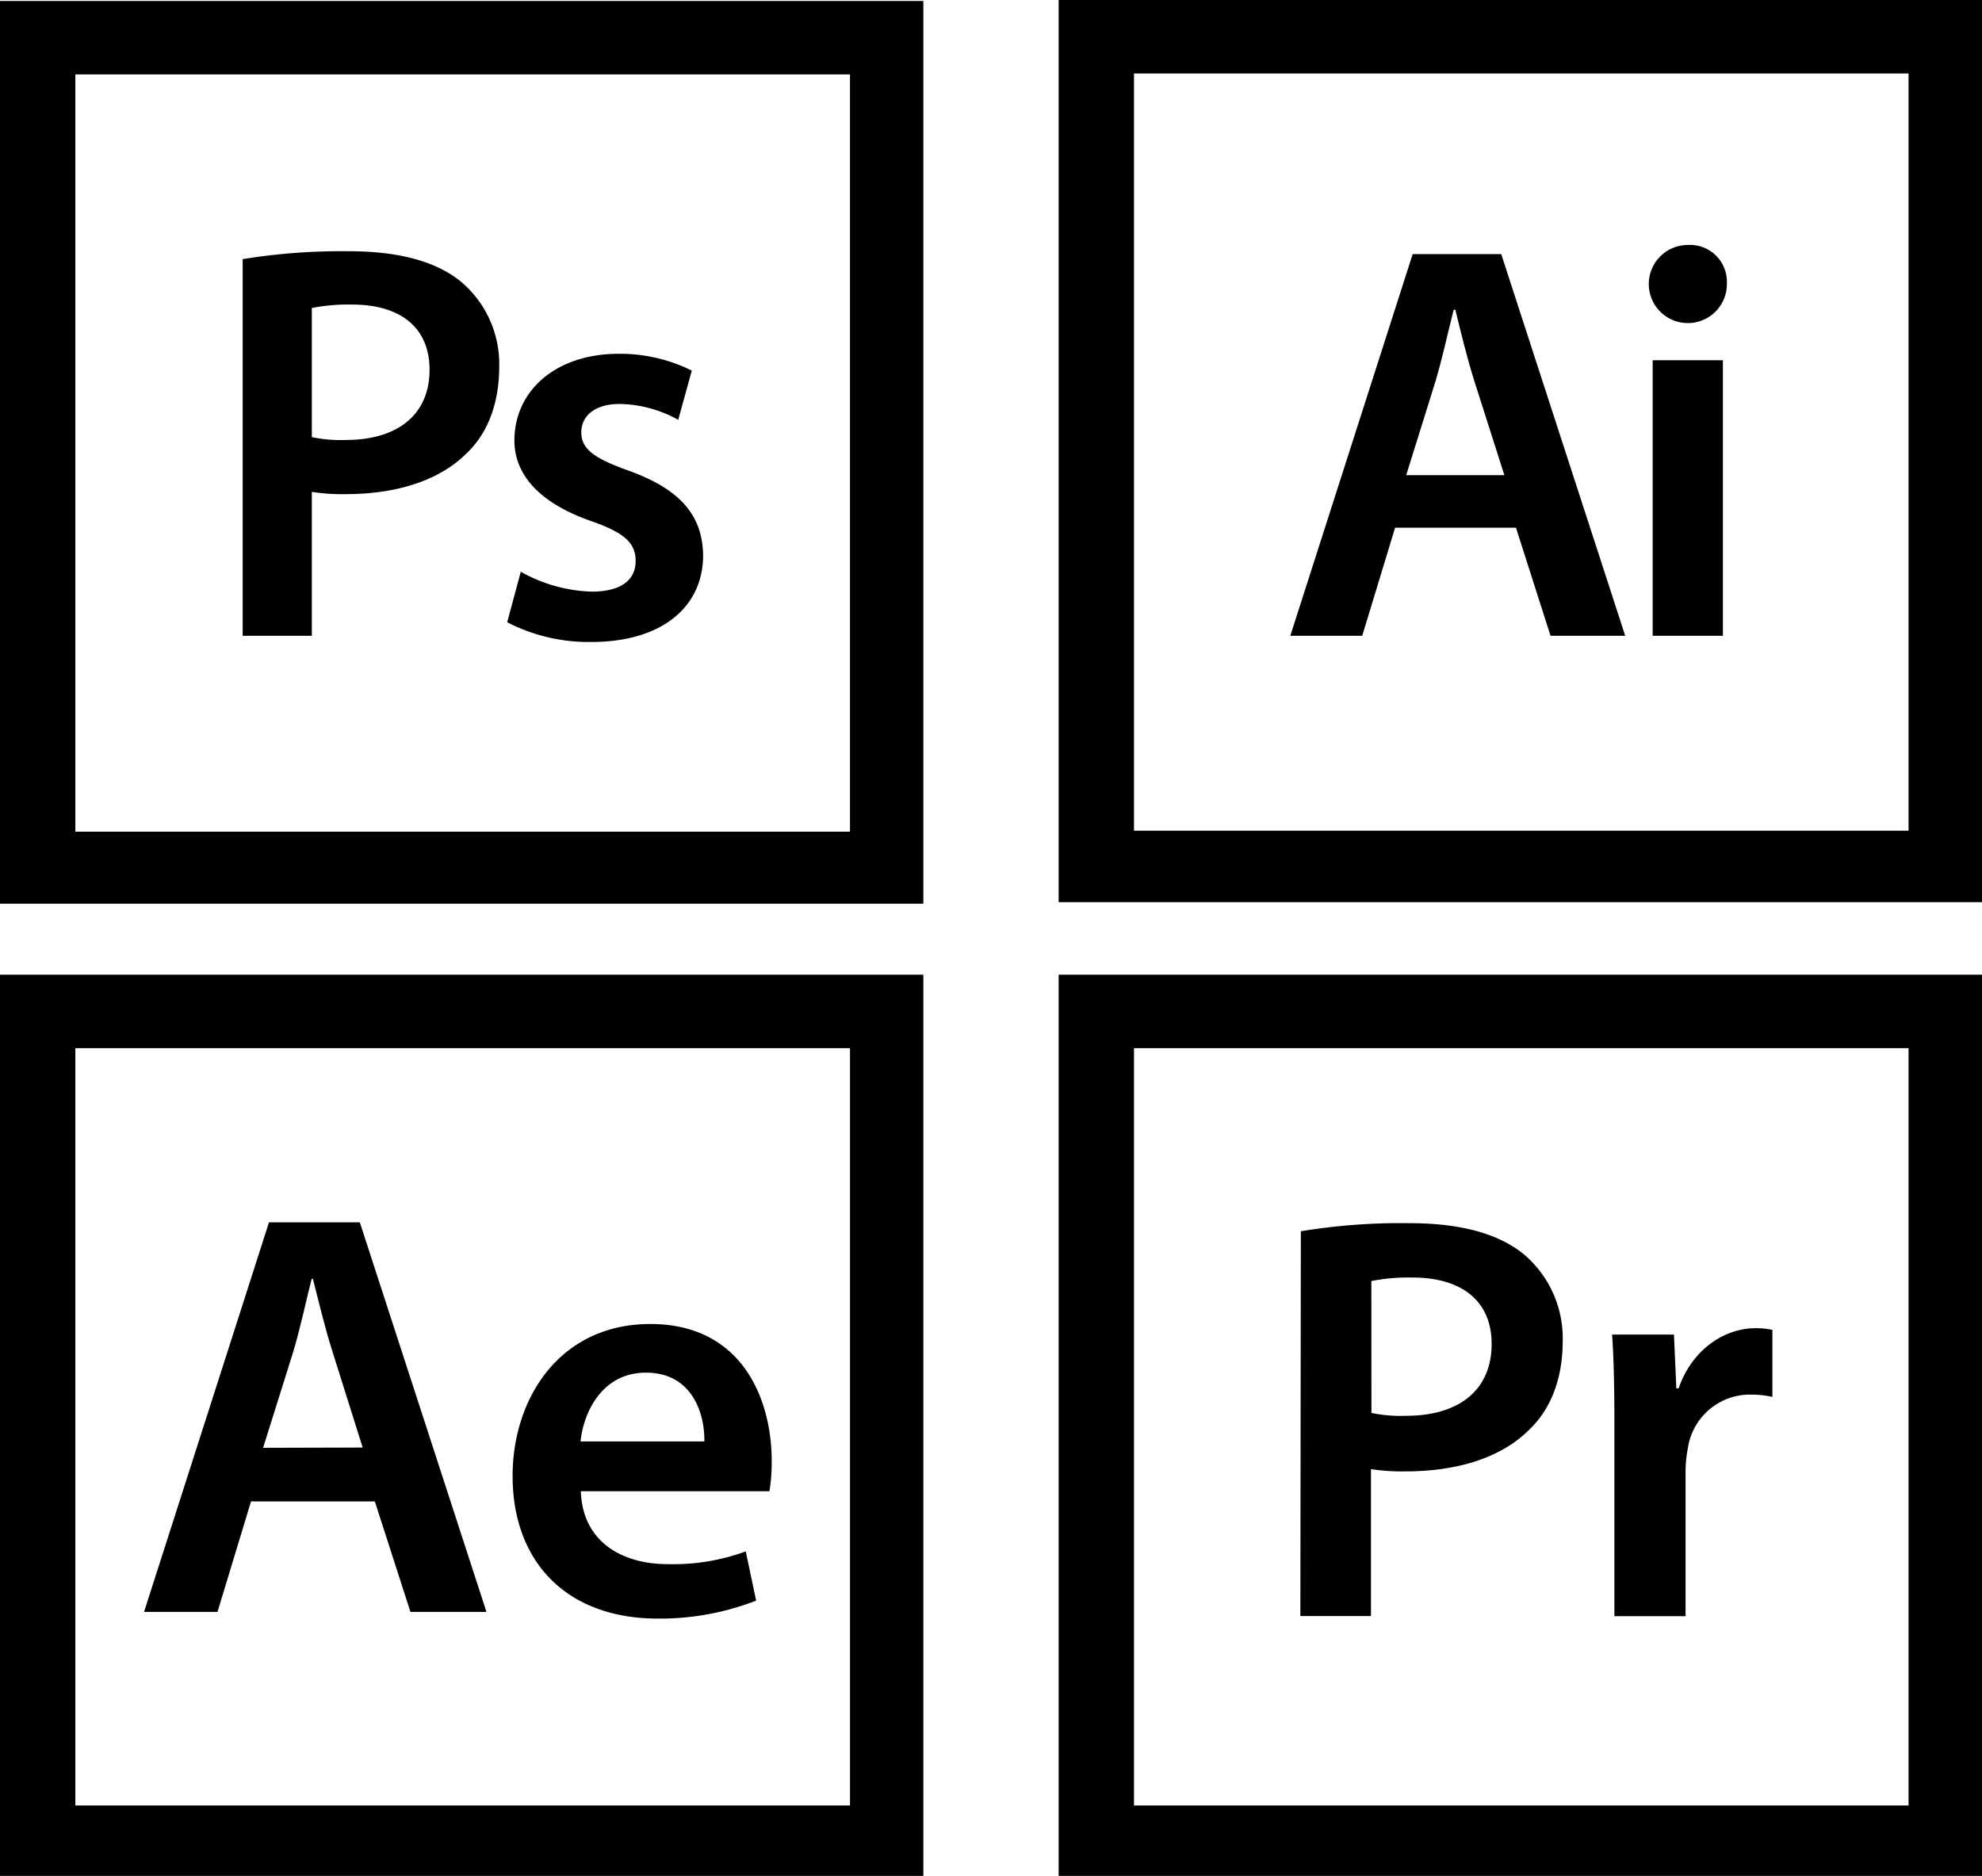
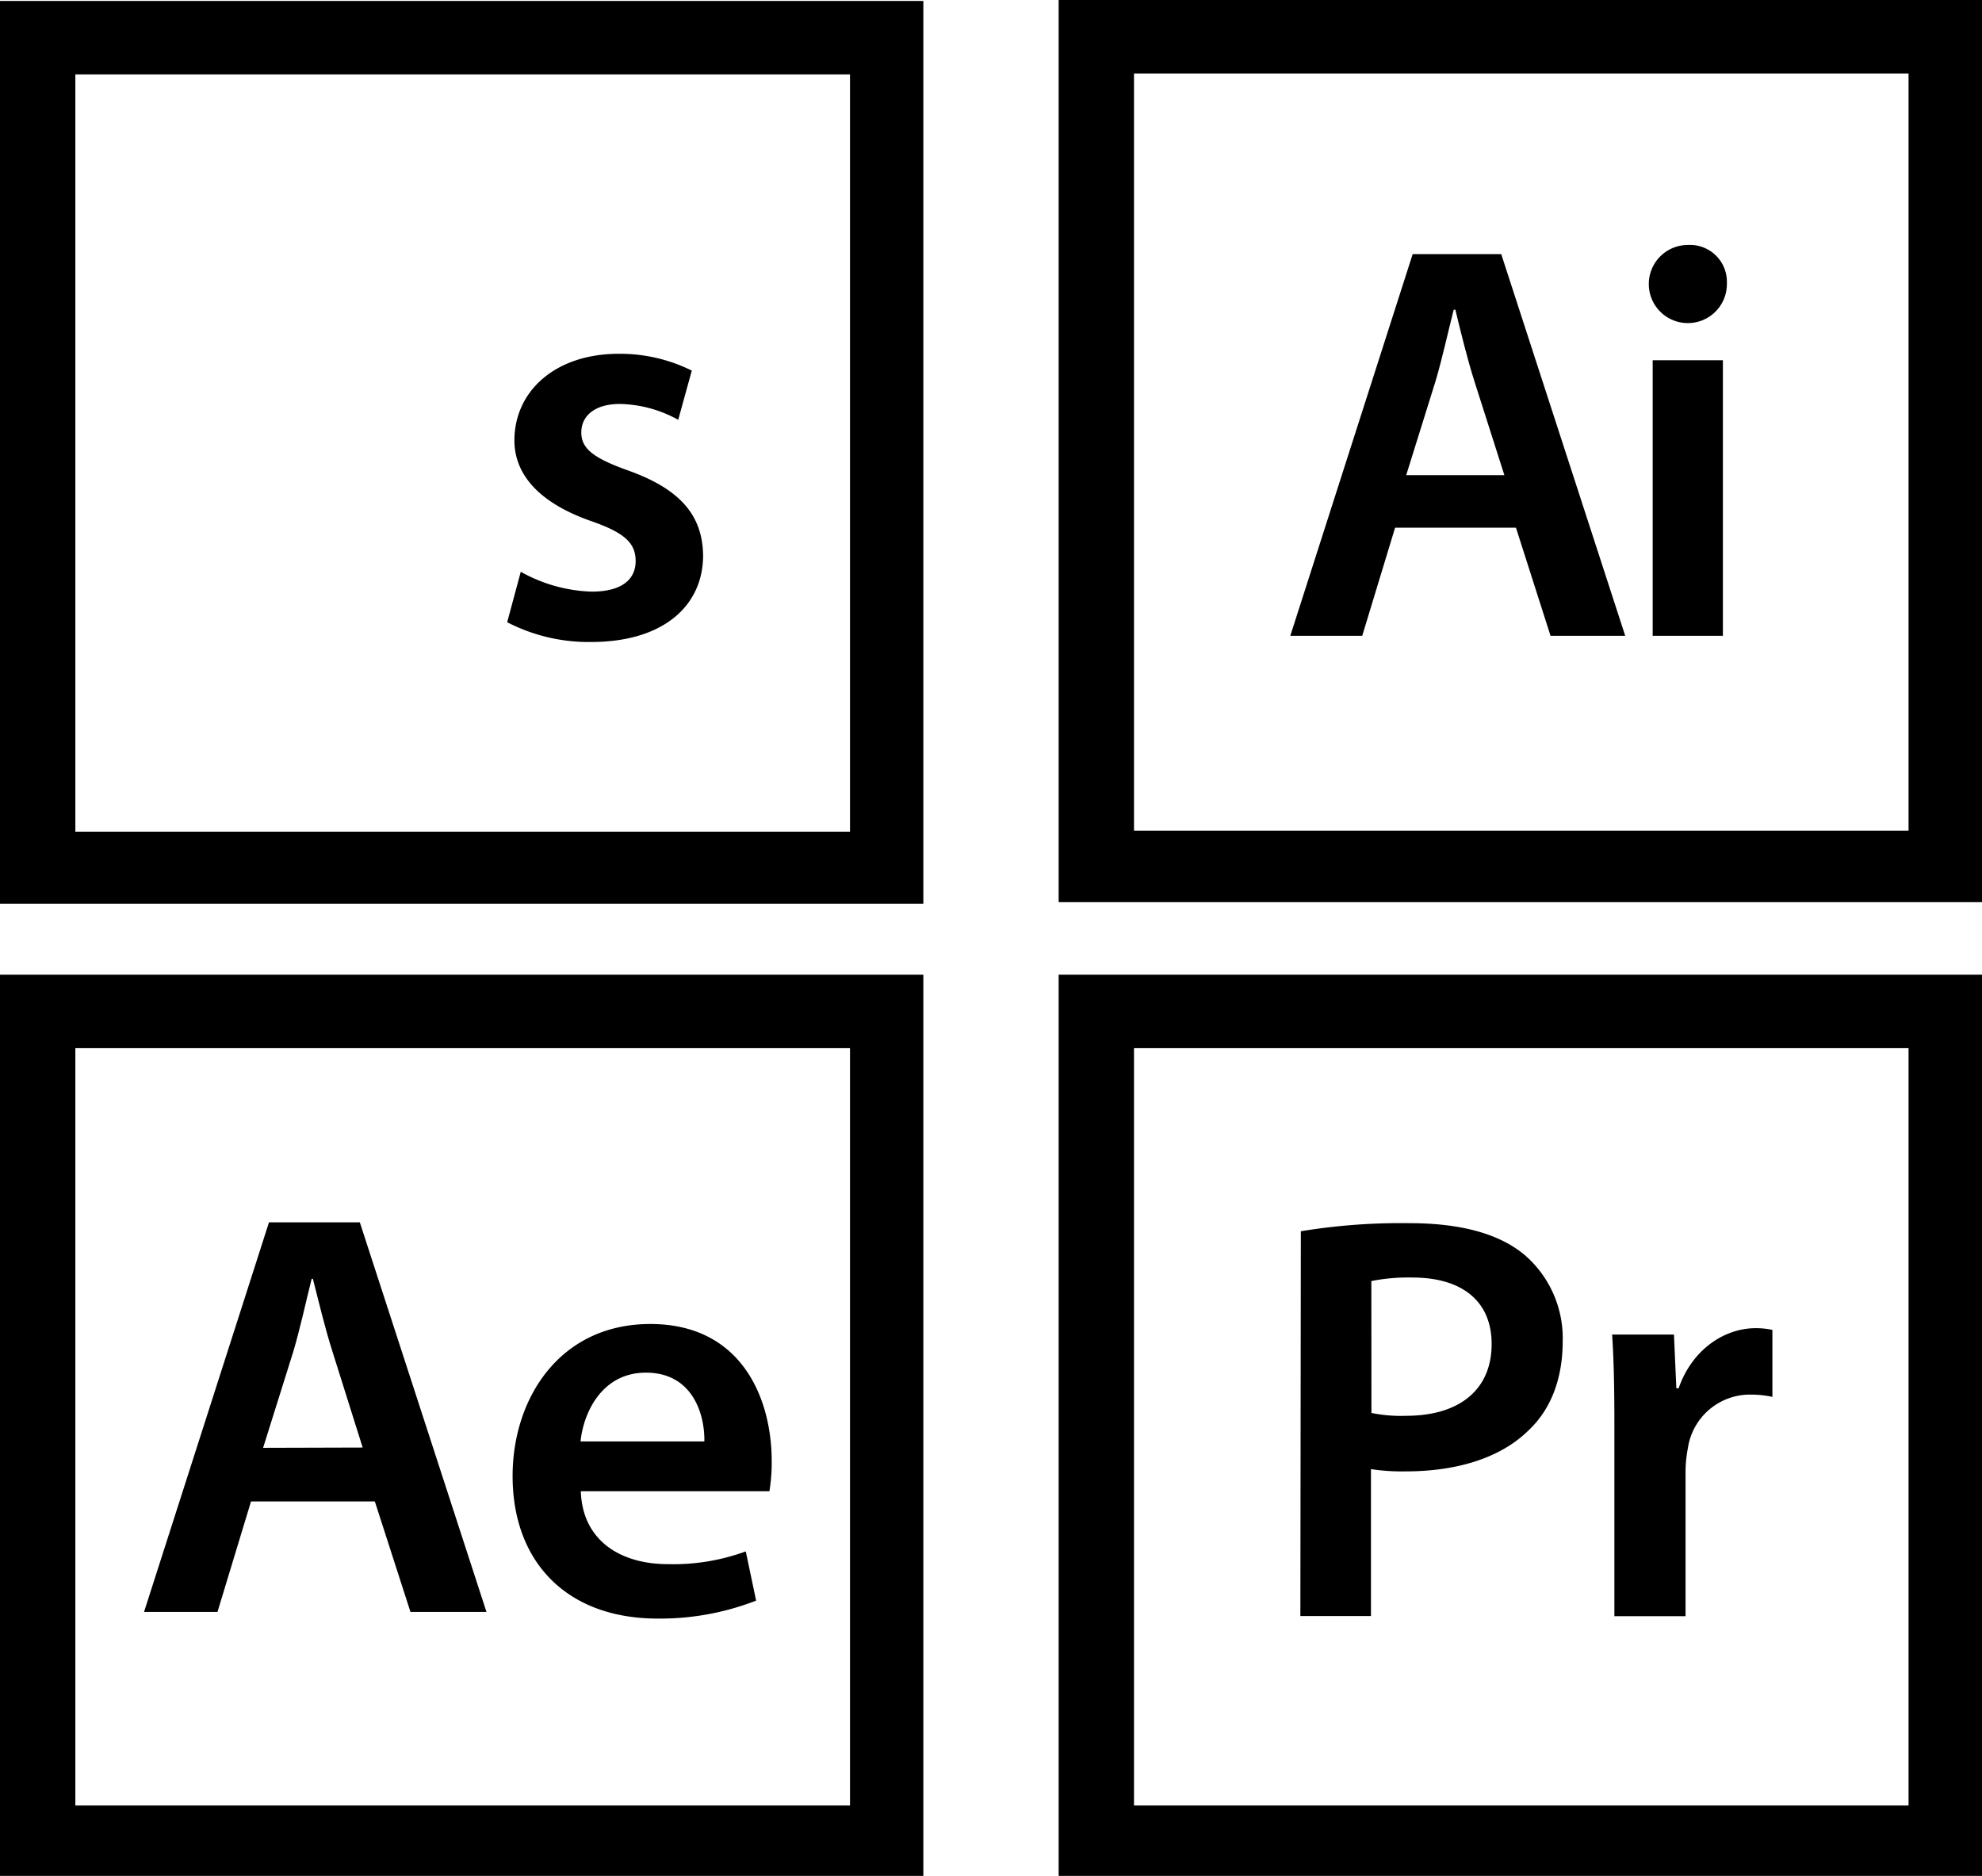
<svg xmlns="http://www.w3.org/2000/svg" viewBox="0 0 208.6 197.41">
  <path d="M0,.1v95H97.18V.1ZM89.46,87.52H7.93V7.83H89.46Z" />
-   <path d="M25.54,27.27a64.41,64.41,0,0,1,11.21-.83c5.36,0,9.3,1.13,11.86,3.28a11.34,11.34,0,0,1,3.93,8.88c0,3.81-1.19,7-3.45,9.12C46.17,50.64,41.58,52,36.39,52a20.43,20.43,0,0,1-3.57-.24V66.91H25.54ZM32.82,46a14.62,14.62,0,0,0,3.57.3c5.49,0,8.82-2.69,8.82-7.39,0-4.47-3.1-6.86-8.16-6.86a20,20,0,0,0-4.23.36Z" />
  <path d="M54.81,60.17a16.25,16.25,0,0,0,7.45,2.09c3.22,0,4.64-1.31,4.64-3.22s-1.19-3-4.76-4.23c-5.66-2-8-5.07-8-8.46,0-5.13,4.23-9.12,11-9.12A17,17,0,0,1,72.81,39l-1.43,5.18a13.14,13.14,0,0,0-6.14-1.67c-2.63,0-4.06,1.25-4.06,3s1.37,2.74,5.07,4.05c5.24,1.91,7.69,4.59,7.75,8.88,0,5.25-4.11,9.12-11.8,9.12a18.69,18.69,0,0,1-8.82-2.08Z" />
  <path d="M0,102.57v94.94H97.18V102.57ZM89.46,190H7.93v-79.7H89.46Z" />
  <path d="M26.42,158l-3.53,11.63H15.16l13.15-41h9.56l13.33,41h-8L39.45,158Zm11.75-5.67L35,142.26c-.8-2.5-1.46-5.3-2.07-7.68h-.13c-.6,2.38-1.21,5.24-1.94,7.68l-3.17,10.1Z" />
  <path d="M61.13,156.93c.18,5.36,4.39,7.67,9.13,7.67a22.18,22.18,0,0,0,8.23-1.34l1.09,5.18a27.92,27.92,0,0,1-10.35,1.89c-9.62,0-15.28-6-15.28-15,0-8.22,5-16,14.49-16,9.68,0,12.78,7.92,12.78,14.43a18.76,18.76,0,0,1-.24,3.17Zm13-5.24c.06-2.74-1.16-7.24-6.15-7.24-4.63,0-6.57,4.2-6.88,7.24Z" />
  <path d="M111.42,102.57v94.94H208.6V102.57ZM200.87,190H119.35v-79.7h81.52Z" />
  <path d="M136.91,129.57a64.68,64.68,0,0,1,11.45-.85c5.47,0,9.49,1.15,12.11,3.35a11.57,11.57,0,0,1,4,9.07c0,3.9-1.22,7.12-3.53,9.32-3,3-7.67,4.38-13,4.38a21.34,21.34,0,0,1-3.65-.24v15.46h-7.43Zm7.43,19.12a15.29,15.29,0,0,0,3.65.3c5.6,0,9-2.74,9-7.55,0-4.56-3.17-7-8.34-7a20.06,20.06,0,0,0-4.32.37Z" />
  <path d="M169.91,150c0-4-.06-6.88-.24-9.56h6.51l.25,5.66h.24c1.46-4.2,4.93-6.33,8.1-6.33a8.1,8.1,0,0,1,1.77.18V147a10.68,10.68,0,0,0-2.2-.24,6.61,6.61,0,0,0-6.7,5.66,13.14,13.14,0,0,0-.24,2.32v15.34h-7.49Z" />
  <path d="M111.42,0V94.94H208.6V0Zm89.45,87.42H119.35V7.73h81.52Z" />
  <path d="M146.83,55.53l-3.46,11.38H135.8l12.88-40.17H158l13.05,40.17h-7.86l-3.64-11.38ZM158.33,50l-3.16-9.9c-.77-2.44-1.43-5.18-2-7.51H153c-.6,2.33-1.2,5.13-1.91,7.51L148,50Z" />
  <path d="M181.75,29.78a4.11,4.11,0,1,1-4.11-4A3.88,3.88,0,0,1,181.75,29.78Zm-7.81,37.13v-29h7.39v29Z" />
</svg>